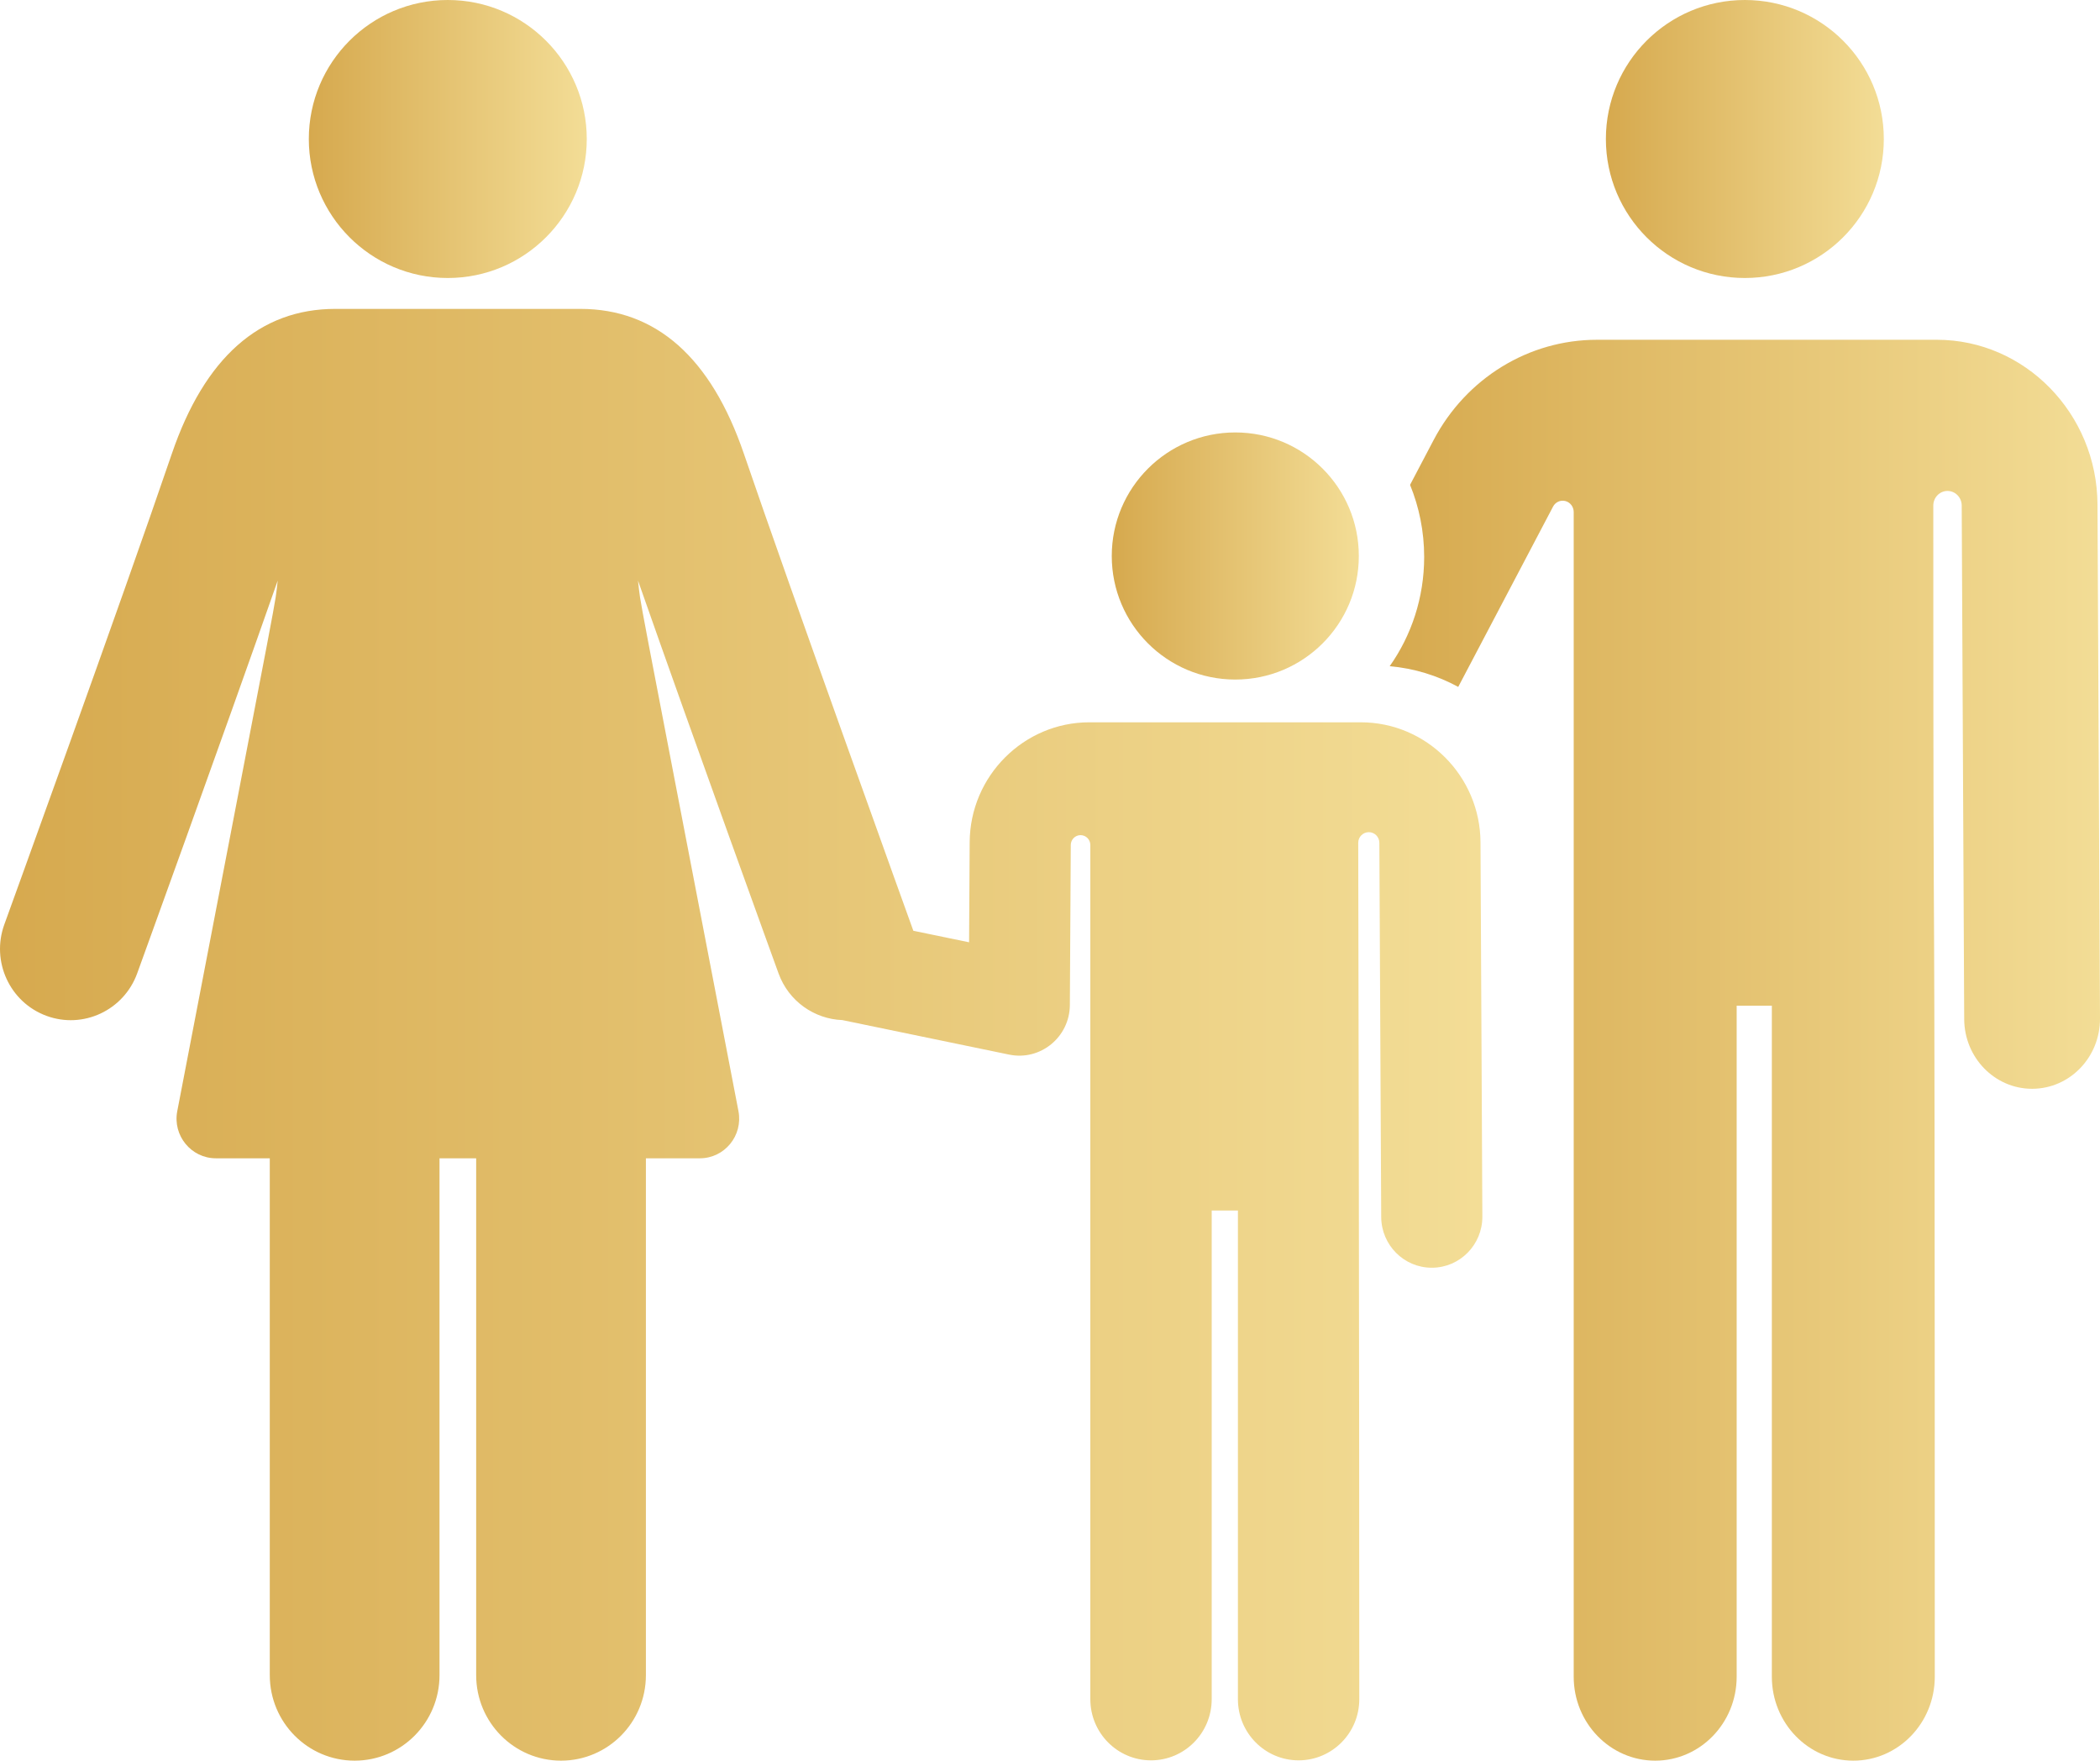
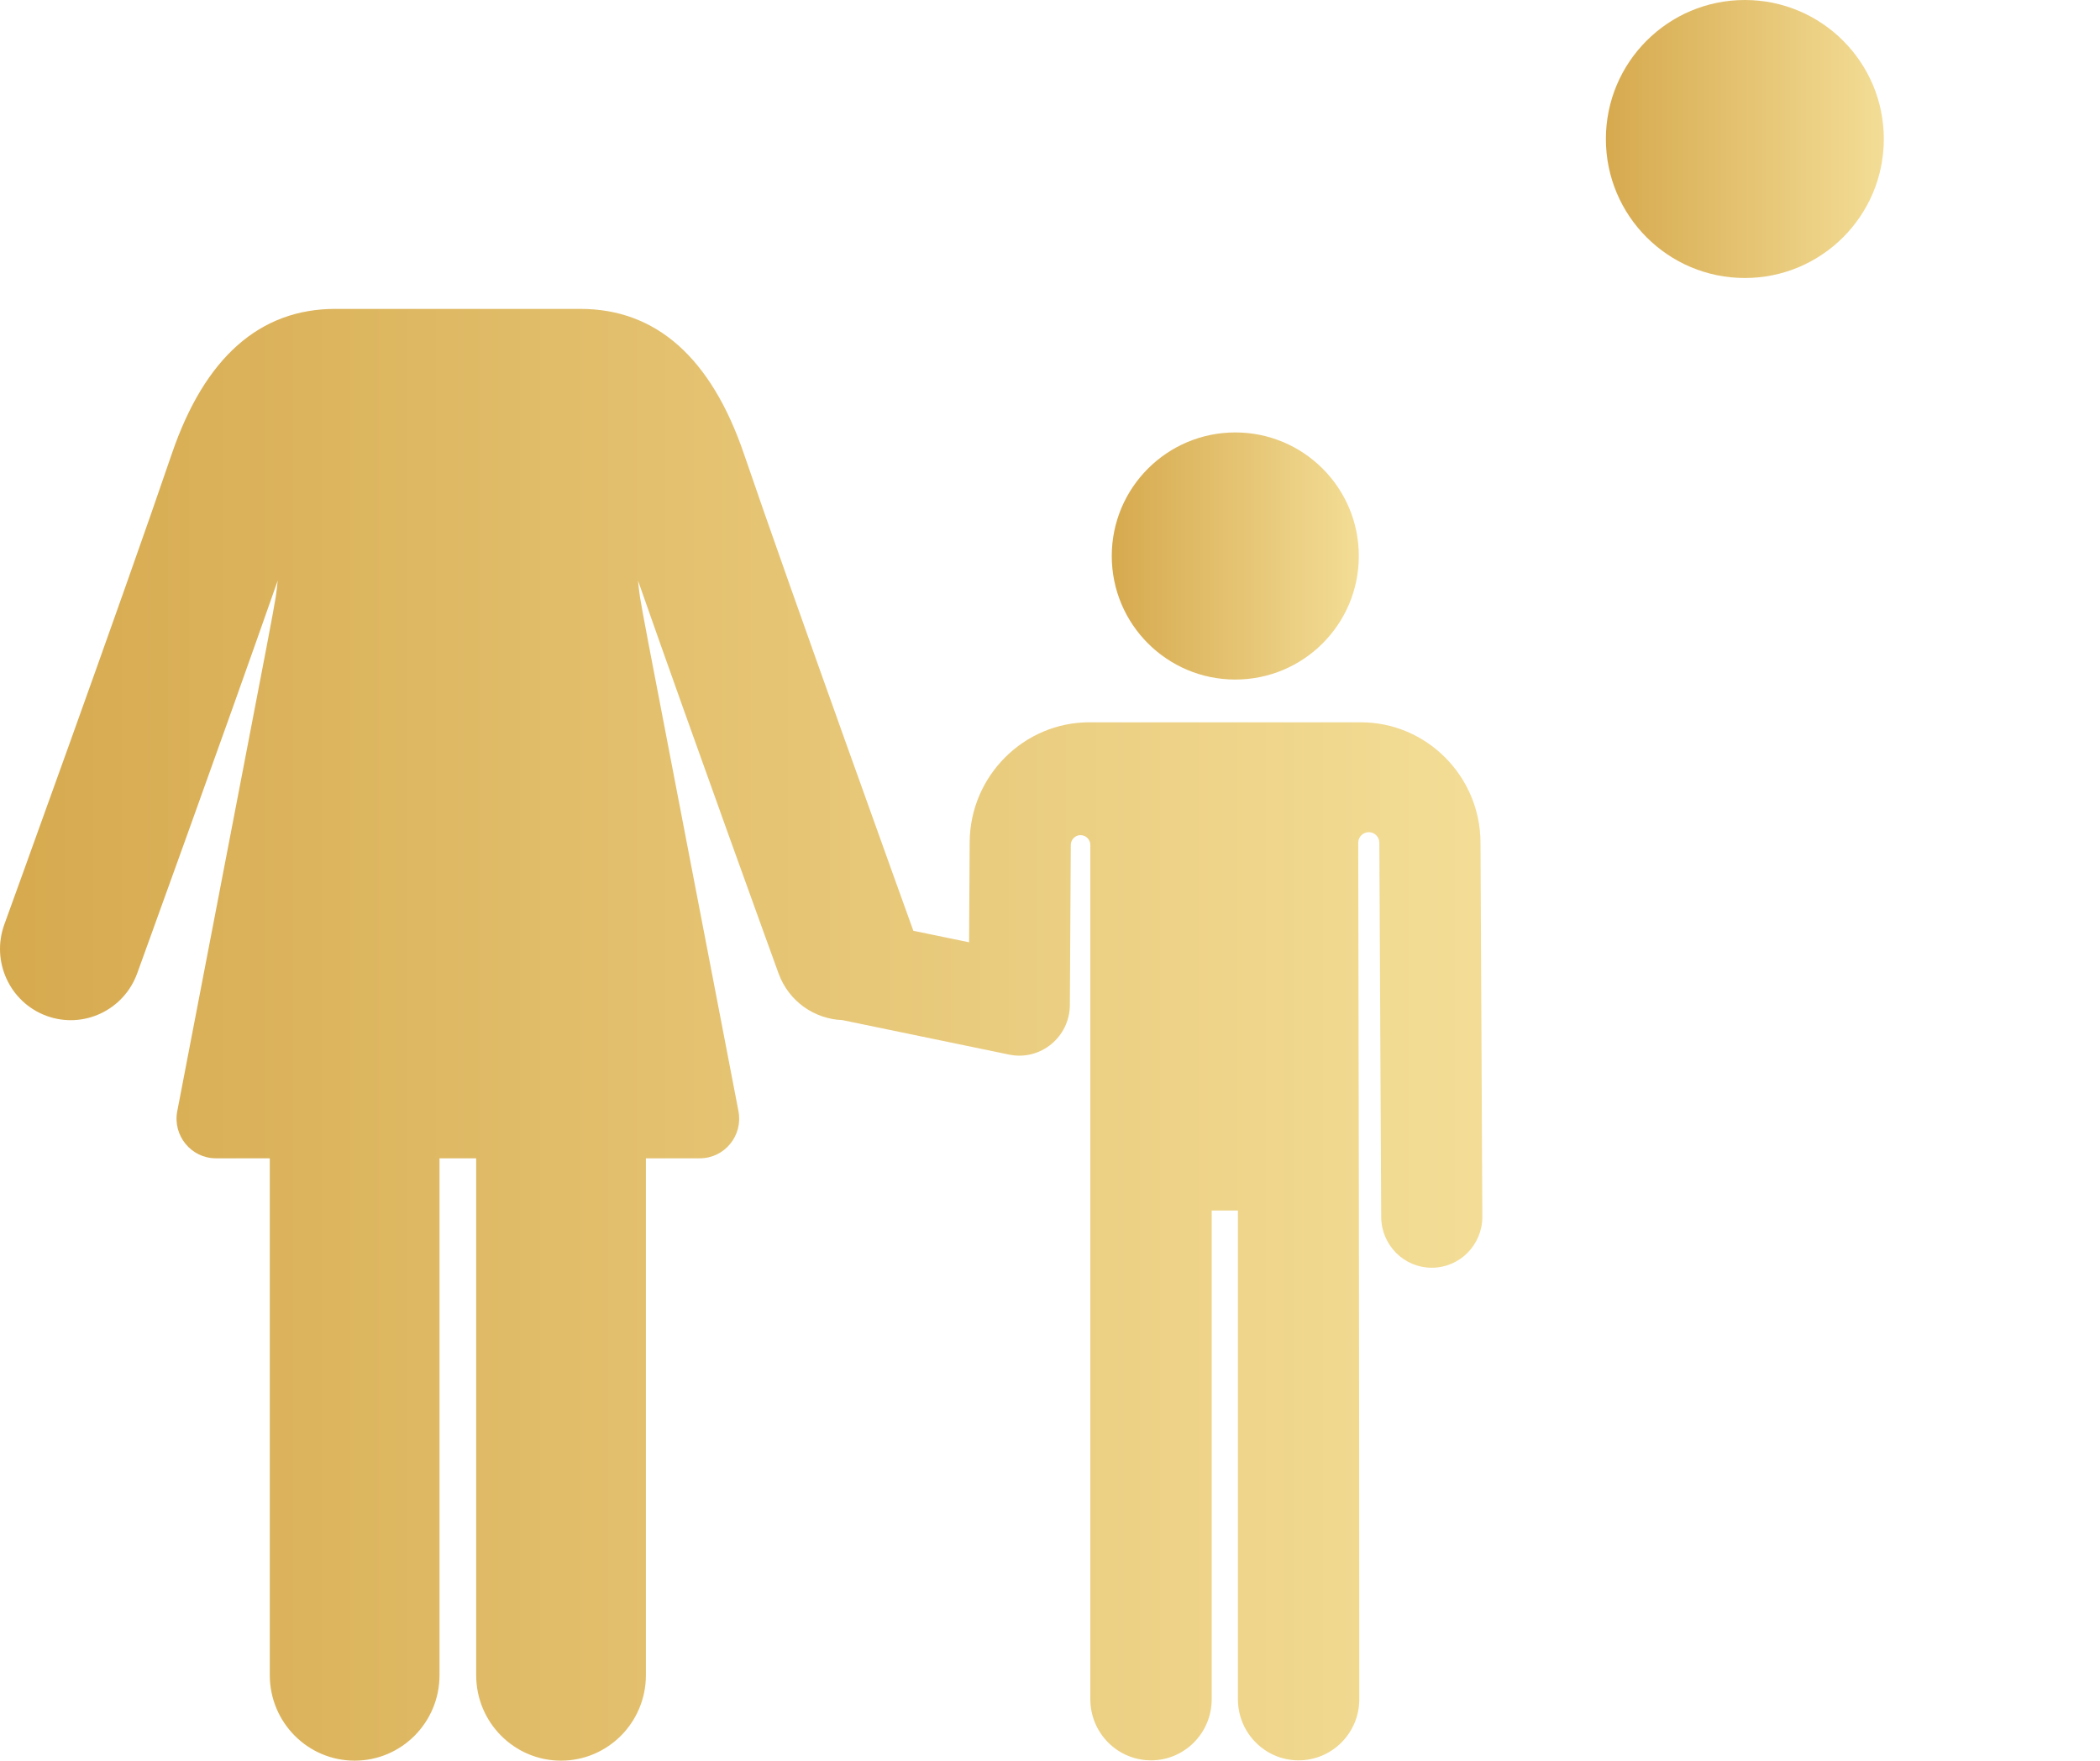
<svg xmlns="http://www.w3.org/2000/svg" width="68px" height="57px" viewBox="0 0 68 57" version="1.1">
  <title>domestic</title>
  <desc>Created with Sketch.</desc>
  <defs>
    <linearGradient x1="-2.22044605e-14%" y1="50%" x2="100%" y2="50%" id="linearGradient-1">
      <stop stop-color="#D6A94E" offset="0%" />
      <stop stop-color="#F3DD96" offset="100%" />
    </linearGradient>
  </defs>
  <g id="Prep-For-Programming" stroke="none" stroke-width="1" fill="none" fill-rule="evenodd">
    <g id="Home" transform="translate(-523, -1798)" fill="url(#linearGradient-1)">
      <g id="domestic" transform="translate(523, 1798)">
-         <path d="M67.919,16.333 C67.905,13.392 65.571,11 62.717,11 C61.703,11 52.776,11 51.711,11 C49.502,11 47.476,12.243 46.423,14.244 L45.659,15.697 C45.953,16.416 46.116,17.205 46.116,18.032 C46.116,19.352 45.701,20.574 45,21.568 C45.795,21.637 46.545,21.872 47.219,22.238 L50.289,16.402 C50.366,16.254 50.531,16.18 50.689,16.221 C50.847,16.262 50.958,16.409 50.958,16.576 L50.958,54.282 C50.958,55.783 52.14,57 53.597,57 C55.053,57 56.235,55.783 56.235,54.282 L56.235,32.558 L57.374,32.558 L57.374,54.282 C57.374,55.783 58.555,57 60.012,57 C61.469,57 62.65,55.783 62.65,54.282 C62.65,19.184 62.603,37.777 62.602,16.368 C62.602,16.109 62.804,15.898 63.056,15.894 C63.308,15.891 63.515,16.096 63.522,16.356 L63.603,32.995 C63.609,34.242 64.592,35.249 65.801,35.249 C65.805,35.249 65.809,35.249 65.813,35.249 C67.027,35.242 68.006,34.223 68,32.972 L67.919,16.333 Z" id="Path" />
        <path d="M47.94,27.267 C47.929,25.126 46.191,23.384 44.065,23.384 L35.274,23.384 C33.148,23.384 31.41,25.126 31.399,27.267 C31.396,27.934 31.399,27.366 31.38,30.506 L29.575,30.133 C29.575,30.133 25.535,18.932 24.089,14.693 C23.026,11.579 21.244,10 18.793,10 C15.395,10 14.331,10 10.859,10 C8.408,10 6.626,11.579 5.563,14.693 C3.917,19.52 0.177,29.825 0.14,29.929 C-0.294,31.125 0.316,32.45 1.504,32.887 C2.692,33.325 4.007,32.709 4.442,31.513 C4.473,31.425 7.159,24.025 8.993,18.795 C8.869,19.808 9.258,17.675 5.74,35.973 C5.587,36.766 6.194,37.499 6.989,37.499 C7.481,37.499 8.075,37.499 8.736,37.499 L8.736,54.232 C8.736,55.761 9.966,57 11.484,57 C13.002,57 14.232,55.761 14.232,54.232 L14.232,37.499 C14.627,37.499 15.024,37.499 15.419,37.499 L15.419,54.232 C15.419,55.761 16.649,57 18.167,57 C19.685,57 20.915,55.761 20.915,54.232 L20.915,37.499 C21.577,37.499 22.17,37.499 22.663,37.499 C23.461,37.499 24.064,36.765 23.912,35.973 C20.393,17.673 20.782,19.808 20.659,18.795 C22.493,24.025 25.178,31.425 25.21,31.513 C25.539,32.42 26.374,32.991 27.277,33.025 C29.111,33.405 30.458,33.683 32.676,34.142 C33.688,34.352 34.637,33.576 34.643,32.537 C34.643,32.537 34.67,27.904 34.673,27.354 C34.674,27.179 34.816,27.037 34.99,27.037 C35.165,27.038 35.306,27.18 35.306,27.356 C35.306,31.801 35.306,53.161 35.306,55.011 C35.306,56.104 36.186,56.99 37.271,56.99 C38.357,56.99 39.236,56.104 39.236,55.011 C39.236,53.052 39.236,41.18 39.236,39.19 L40.085,39.19 C40.085,41.18 40.085,53.052 40.085,55.011 C40.085,56.104 40.965,56.99 42.05,56.99 C43.135,56.99 44.015,56.104 44.015,55.011 C44.015,43.634 43.987,30.257 43.981,27.286 C43.98,27.096 44.133,26.942 44.322,26.941 C44.51,26.94 44.664,27.094 44.665,27.284 L44.725,39.401 C44.73,40.309 45.462,41.042 46.362,41.042 C46.365,41.042 46.368,41.042 46.371,41.042 C47.273,41.038 48.001,40.299 48,39.391 C48,39.389 48,39.386 48,39.384 C47.988,36.866 47.951,29.531 47.94,27.267 Z" id="Path" />
        <circle id="Oval" cx="56.5" cy="4.5" r="4.5" />
        <circle id="Oval" cx="40" cy="18" r="4" />
-         <path d="M14.5,0 C12.015,0 10,2.014 10,4.5 C10,6.975 12.006,9 14.5,9 C16.993,9 19,6.973 19,4.5 C19,2.022 16.988,0 14.5,0 Z" id="Path" />
      </g>
    </g>
  </g>
</svg>